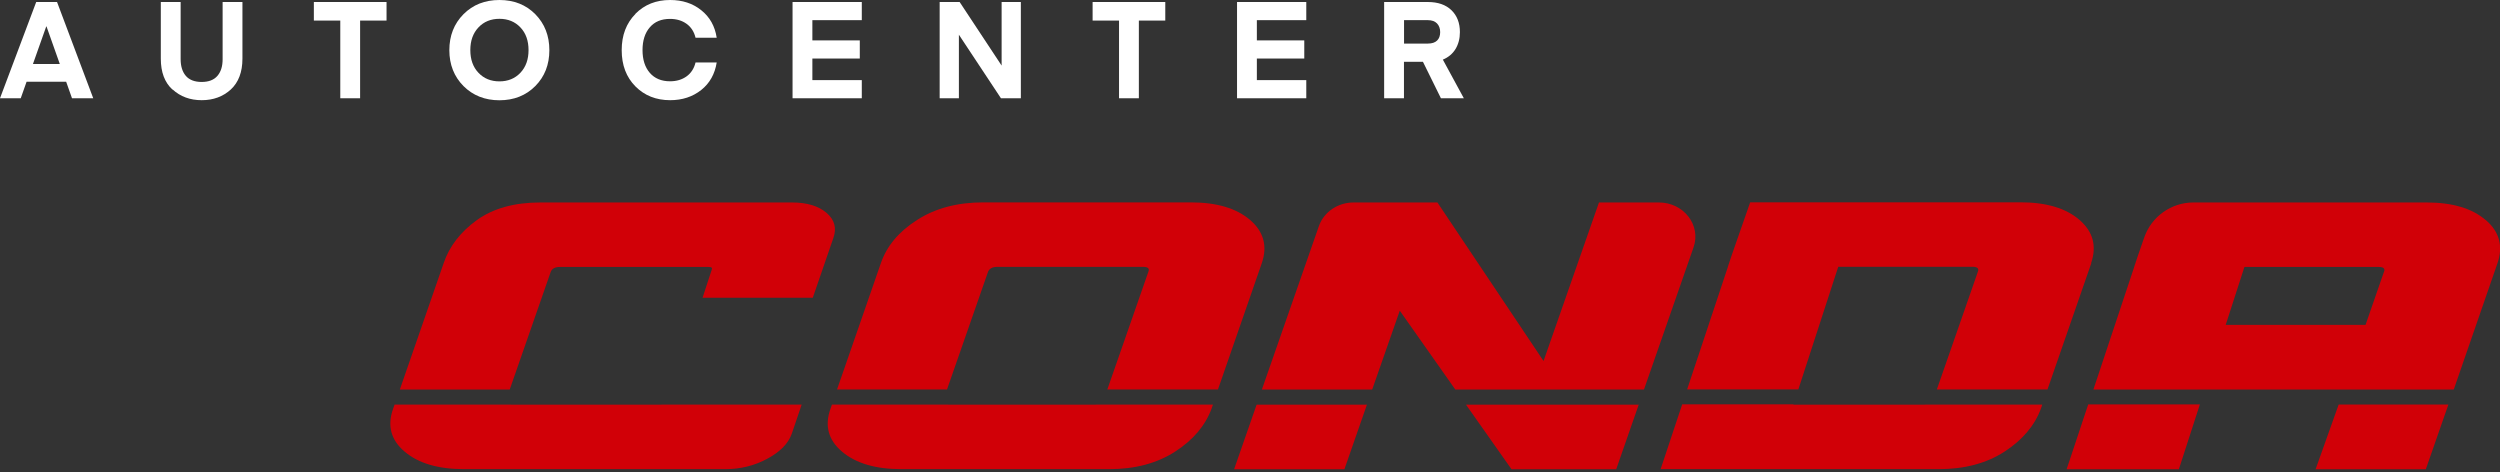
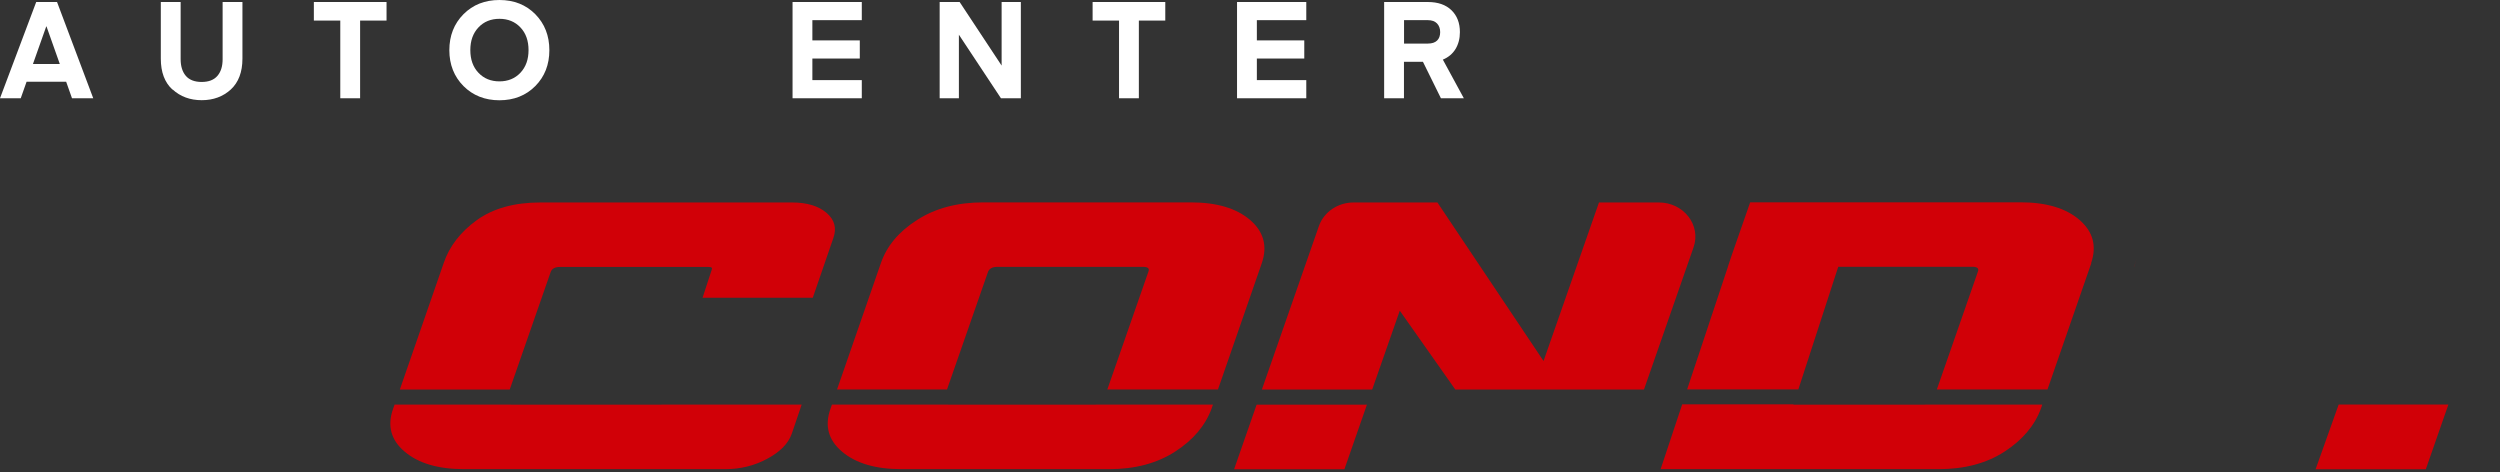
<svg xmlns="http://www.w3.org/2000/svg" width="450" height="85" viewBox="0 0 450 85" fill="none">
  <rect x="0" y="0" width="450" height="85" fill="#333333" stroke="none" />
  <g clip-path="url(#clip0_8045_415)">
-     <path d="M263.882 72.842L272.071 84.463H290.918L294.967 72.842H263.882Z" fill="#D10007" />
    <path d="M226.189 72.842L222.14 84.463H241.995L246.044 72.842H226.189Z" fill="#D10007" />
    <path d="M298.61 36.444H287.817L277.837 64.985L258.734 36.444H243.651C240.806 36.444 238.292 38.16 237.404 40.689L227.138 70.118H246.993L251.96 55.923L261.956 70.118H295.916L304.842 44.512C306.227 40.523 303.066 36.444 298.595 36.444" fill="#D10007" />
    <path d="M170.462 70.103L177.853 48.908C178.094 48.336 178.651 48.035 179.524 48.035H205.747C206.62 48.035 206.951 48.321 206.71 48.908L199.319 70.103H219.234L227.122 47.372C228.176 44.301 227.469 41.712 225.03 39.605C222.576 37.498 219.024 36.429 214.357 36.429H176.98C172.329 36.429 168.34 37.482 165.058 39.605C161.761 41.712 159.609 44.301 158.555 47.372L150.667 70.103H170.447H170.462Z" fill="#D10007" />
    <path d="M197.332 72.827C197.257 72.827 197.197 72.842 197.107 72.842H170.884C170.748 72.842 170.643 72.842 170.538 72.827H149.749L149.508 73.52C148.394 76.591 149.072 79.18 151.556 81.287C154.039 83.395 157.607 84.448 162.273 84.448H199.65C204.302 84.448 208.261 83.395 211.527 81.287C214.794 79.18 216.977 76.576 218.091 73.52L218.331 72.827H197.347H197.332Z" fill="#D10007" />
    <path d="M119.116 72.827C119.116 72.827 118.98 72.842 118.89 72.842H92.156C92.02 72.842 91.915 72.842 91.809 72.827H71.021L70.78 73.52C69.666 76.591 70.344 79.18 72.827 81.287C75.311 83.395 78.879 84.448 83.545 84.448H130.556C133.251 84.448 135.78 83.831 138.098 82.582C140.431 81.332 141.906 79.827 142.524 78.051L144.3 72.827H119.116Z" fill="#D10007" />
    <path d="M150.005 42.841L146.302 53.589H126.462L128.103 48.577C128.268 48.23 128.103 48.05 127.546 48.05H100.811C99.923 48.05 99.381 48.336 99.14 48.908L91.749 70.118H71.969L79.857 47.372C80.896 44.301 82.913 41.727 85.848 39.605C88.799 37.497 92.607 36.444 97.274 36.444H142.554C145.248 36.444 147.325 37.076 148.771 38.31C150.216 39.545 150.637 41.065 150.005 42.841Z" fill="#D10007" />
    <path d="M311.014 48.05H311.044L311.541 46.514L311.014 48.05Z" fill="#D10007" />
    <path d="M346.63 72.827H367.614L367.373 73.52C366.259 76.576 364.076 79.165 360.825 81.287C357.573 83.395 353.614 84.448 348.948 84.448H298.911L302.795 72.782H322.831V72.842H346.419C346.494 72.842 346.554 72.827 346.63 72.812" fill="#D10007" />
    <path d="M376.435 47.372L368.547 70.103H348.632L356.023 48.893C356.249 48.321 355.918 48.02 355.044 48.02H330.884L323.704 70.088H303.683L311.029 48.02L311.526 46.484L311.691 45.987L315.033 36.414H363.64C368.306 36.414 371.859 37.467 374.297 39.575C376.751 41.697 377.444 44.272 376.405 47.342" fill="#D10007" />
    <path d="M420.962 72.812L416.808 84.463H436.648L440.712 72.812H420.962Z" fill="#D10007" />
    <path d="M384.112 48.05H384.127L384.624 46.56L384.112 48.05Z" fill="#D10007" />
-     <path d="M371.994 84.463H392.196L395.974 72.797H375.878L371.994 84.463ZM429.121 48.908L425.794 58.482H400.626L403.997 48.05H428.158C429.016 48.05 429.362 48.336 429.121 48.923M447.411 39.605C444.972 37.497 441.42 36.444 436.753 36.444H394.815C390.826 36.444 387.273 38.973 385.964 42.736L384.82 46.033L384.639 46.575L384.157 48.05L376.811 70.118H441.676L449.548 47.372C450.602 44.301 449.895 41.727 447.441 39.605" fill="#D10007" />
    <path d="M8.324 4.757H8.37L10.763 11.516H5.931L8.324 4.757ZM6.518 0.361L0 17.688H3.733L4.787 14.707H11.907L12.961 17.688H16.784L10.266 0.361H6.518Z" fill="white" />
    <path d="M31.04 16.122C29.64 14.842 28.947 12.991 28.947 10.567V0.361H32.515V10.658C32.515 11.922 32.831 12.931 33.448 13.653C34.065 14.376 35.029 14.752 36.293 14.752C37.558 14.752 38.506 14.391 39.138 13.653C39.77 12.916 40.072 11.922 40.072 10.658V0.361H43.639V10.552C43.639 12.976 42.932 14.827 41.547 16.107C40.147 17.387 38.401 18.034 36.308 18.034C34.216 18.034 32.47 17.387 31.07 16.107" fill="white" />
    <path d="M69.576 3.703H64.819V17.688H61.251V3.703H56.495V0.361H69.576V3.703Z" fill="white" />
    <path d="M93.676 4.937C92.698 3.899 91.433 3.387 89.898 3.387C88.362 3.387 87.098 3.899 86.119 4.937C85.141 5.976 84.659 7.331 84.659 9.017C84.659 10.703 85.141 12.073 86.119 13.096C87.098 14.135 88.362 14.647 89.898 14.647C91.433 14.647 92.698 14.135 93.676 13.096C94.654 12.058 95.136 10.703 95.136 9.017C95.136 7.331 94.654 5.961 93.676 4.937ZM96.356 15.49C94.67 17.191 92.502 18.049 89.898 18.049C87.293 18.049 85.126 17.191 83.425 15.49C81.739 13.789 80.881 11.621 80.881 9.032C80.881 6.443 81.724 4.275 83.425 2.559C85.111 0.858 87.278 0 89.898 0C92.517 0 94.67 0.858 96.356 2.559C98.041 4.275 98.885 6.428 98.885 9.032C98.885 11.636 98.041 13.789 96.356 15.49Z" fill="white" />
-     <path d="M114.374 2.484C116.015 0.828 118.092 0 120.621 0C122.819 0 124.686 0.602 126.221 1.836C127.757 3.056 128.69 4.712 129.006 6.789H125.197C124.942 5.72 124.4 4.877 123.587 4.29C122.774 3.703 121.78 3.402 120.606 3.402C119.041 3.402 117.836 3.899 116.963 4.922C116.09 5.931 115.654 7.301 115.654 9.017C115.654 10.733 116.09 12.103 116.963 13.111C117.836 14.12 119.056 14.632 120.606 14.632C121.78 14.632 122.774 14.331 123.587 13.744C124.4 13.156 124.942 12.313 125.197 11.245H129.006C128.675 13.322 127.757 14.978 126.221 16.197C124.686 17.416 122.819 18.034 120.621 18.034C118.107 18.034 116.015 17.206 114.374 15.55C112.733 13.894 111.906 11.726 111.906 9.032C111.906 6.337 112.733 4.185 114.374 2.514" fill="white" />
    <path d="M155.123 17.688H142.659V0.361H155.123V3.628H146.227V7.271H154.762V10.537H146.227V14.421H155.123V17.688Z" fill="white" />
    <path d="M172.6 17.688H169.138V0.361H172.735L180.292 11.802V0.361H183.754V17.688H180.172L172.6 6.247V17.688Z" fill="white" />
    <path d="M209.751 3.703H204.994V17.688H201.427V3.703H196.67V0.361H209.751V3.703Z" fill="white" />
    <path d="M235.131 17.688H222.667V0.361H235.131V3.628H226.234V7.271H234.77V10.537H226.234V14.421H235.131V17.688Z" fill="white" />
    <path d="M258.659 4.215C258.283 3.824 257.726 3.628 257.018 3.628H252.728V7.843H257.018C257.756 7.843 258.298 7.662 258.674 7.301C259.05 6.94 259.231 6.428 259.231 5.78C259.231 5.133 259.035 4.606 258.659 4.215ZM259.366 17.688L256.13 11.124H252.713V17.688H249.145V0.361H257.003C258.84 0.361 260.255 0.858 261.278 1.852C262.287 2.845 262.783 4.155 262.783 5.78C262.783 6.955 262.512 7.963 261.986 8.836C261.459 9.694 260.691 10.326 259.713 10.733L263.491 17.688H259.366Z" fill="white" />
  </g>
  <defs>
    <clipPath id="clip0_8045_415">
      <rect width="450" height="84.463" fill="white" />
    </clipPath>
  </defs>
</svg>